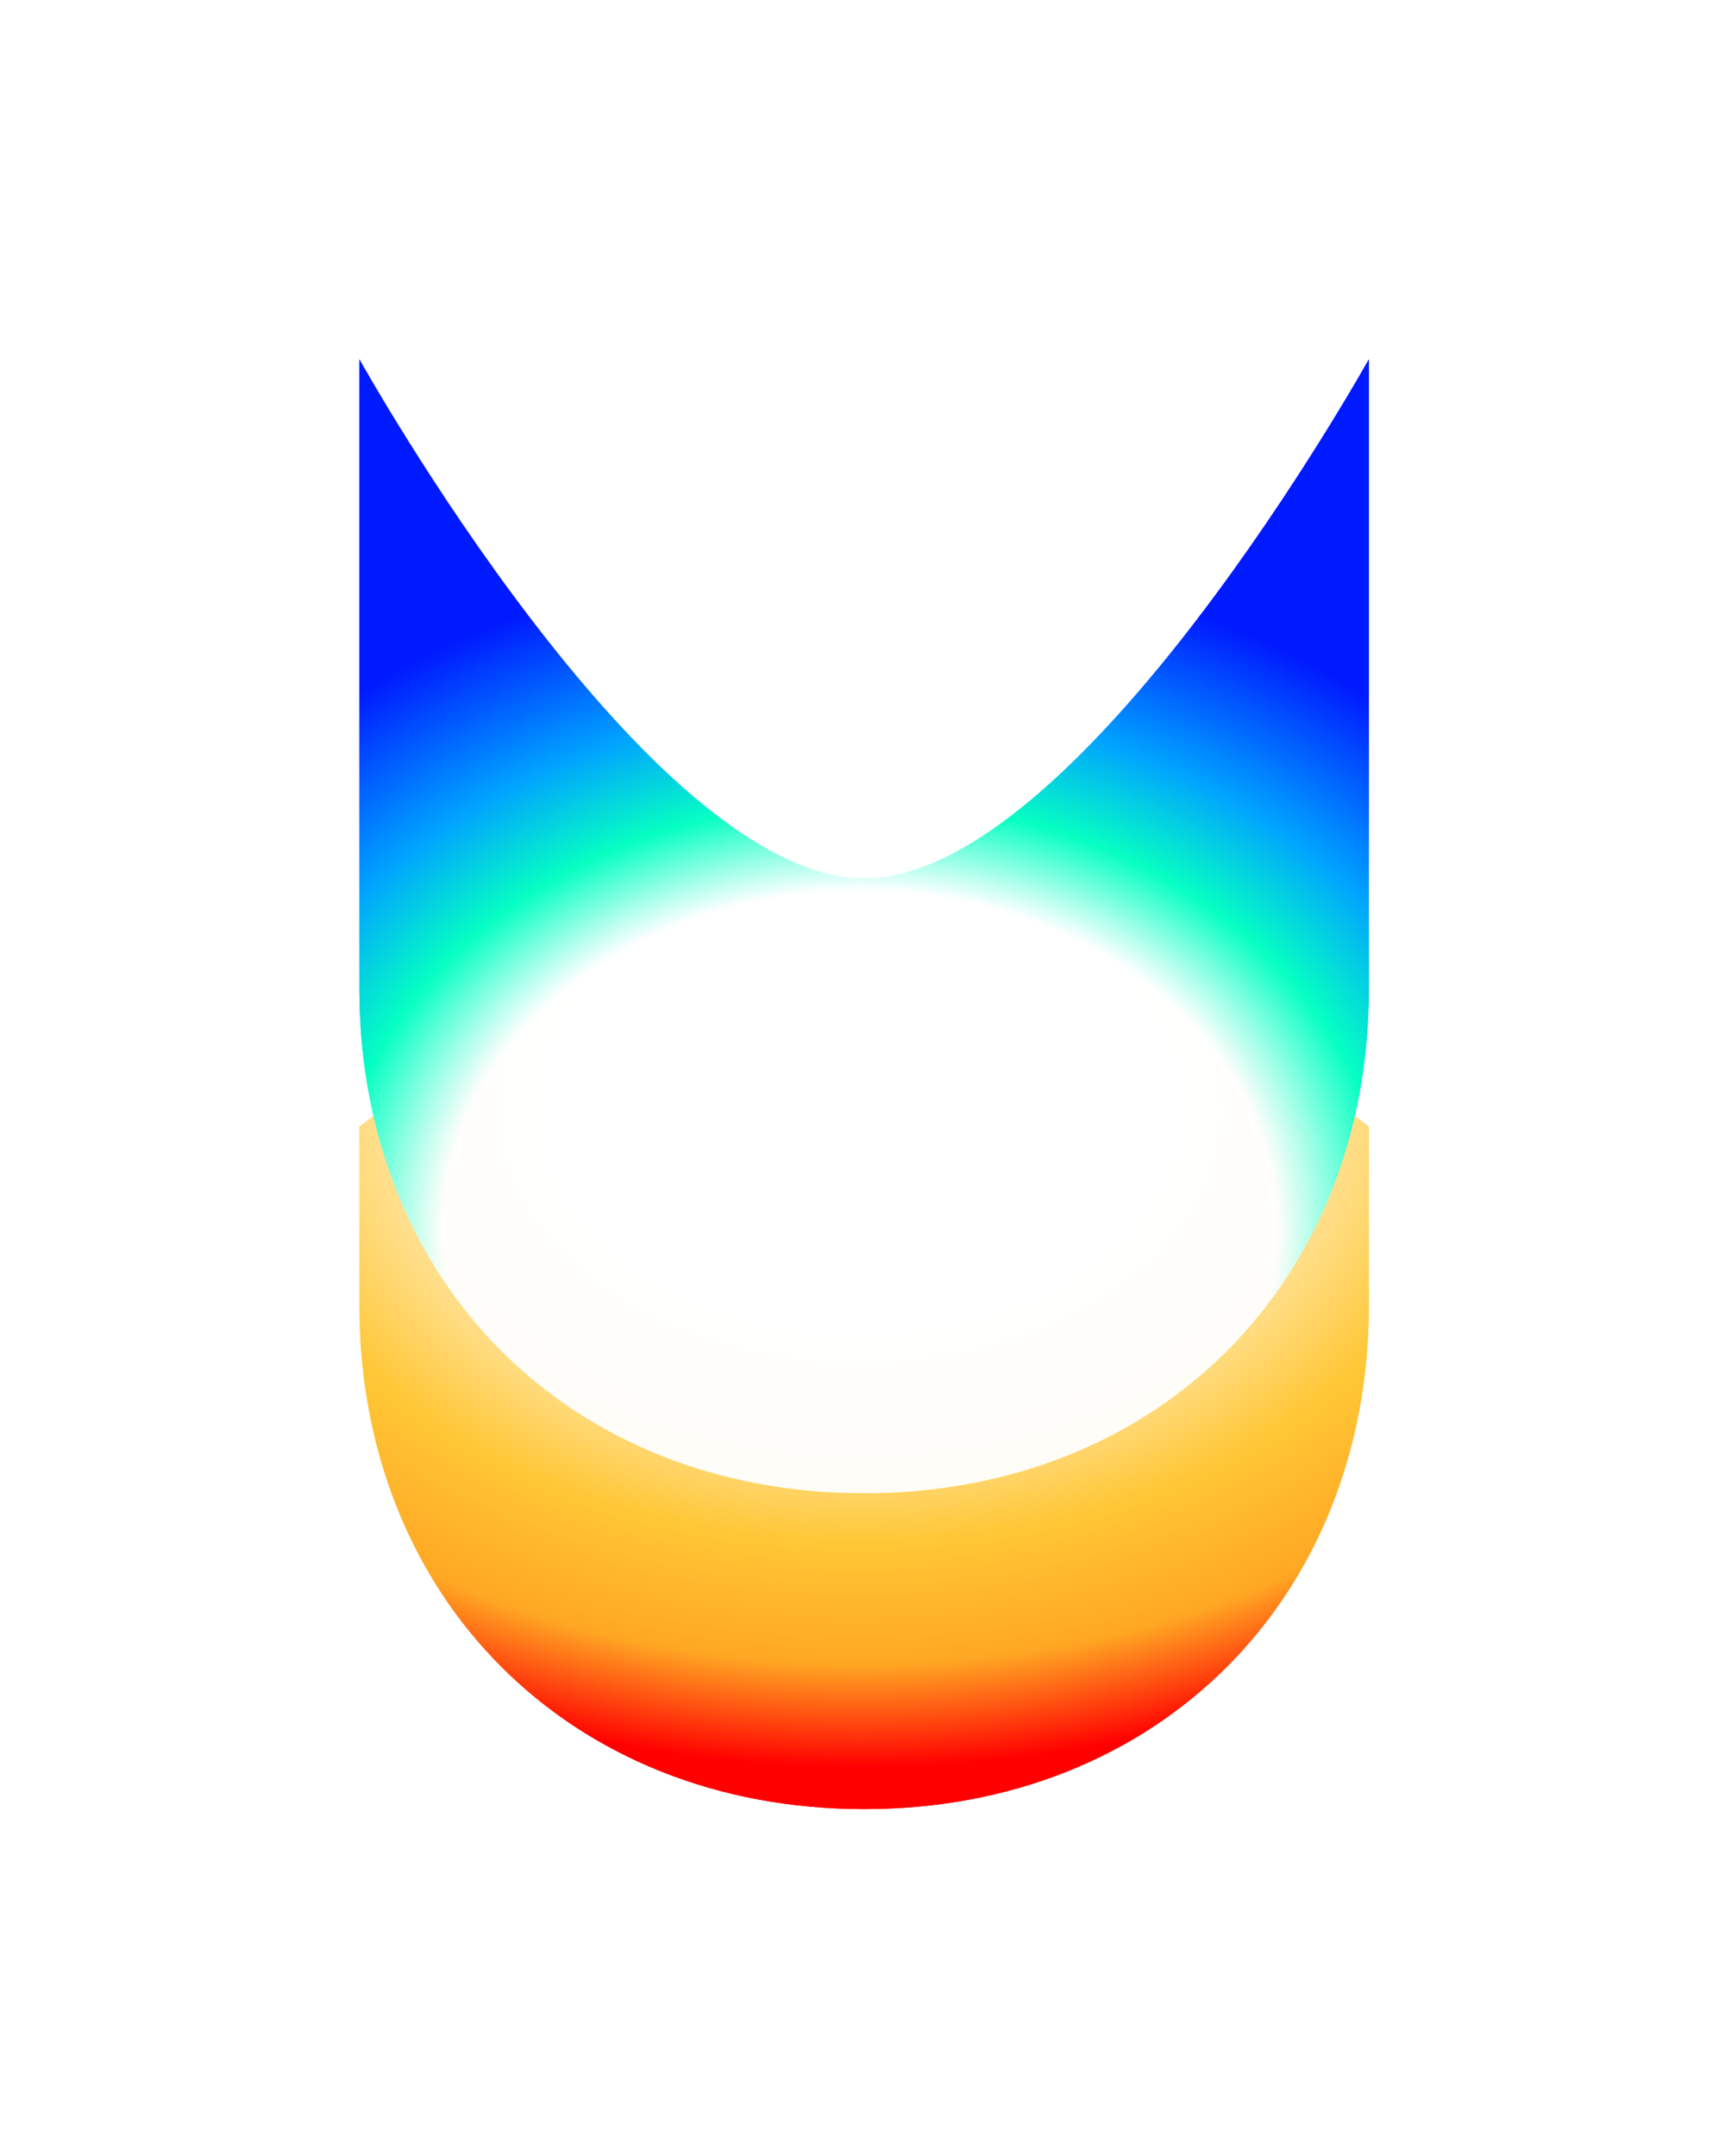
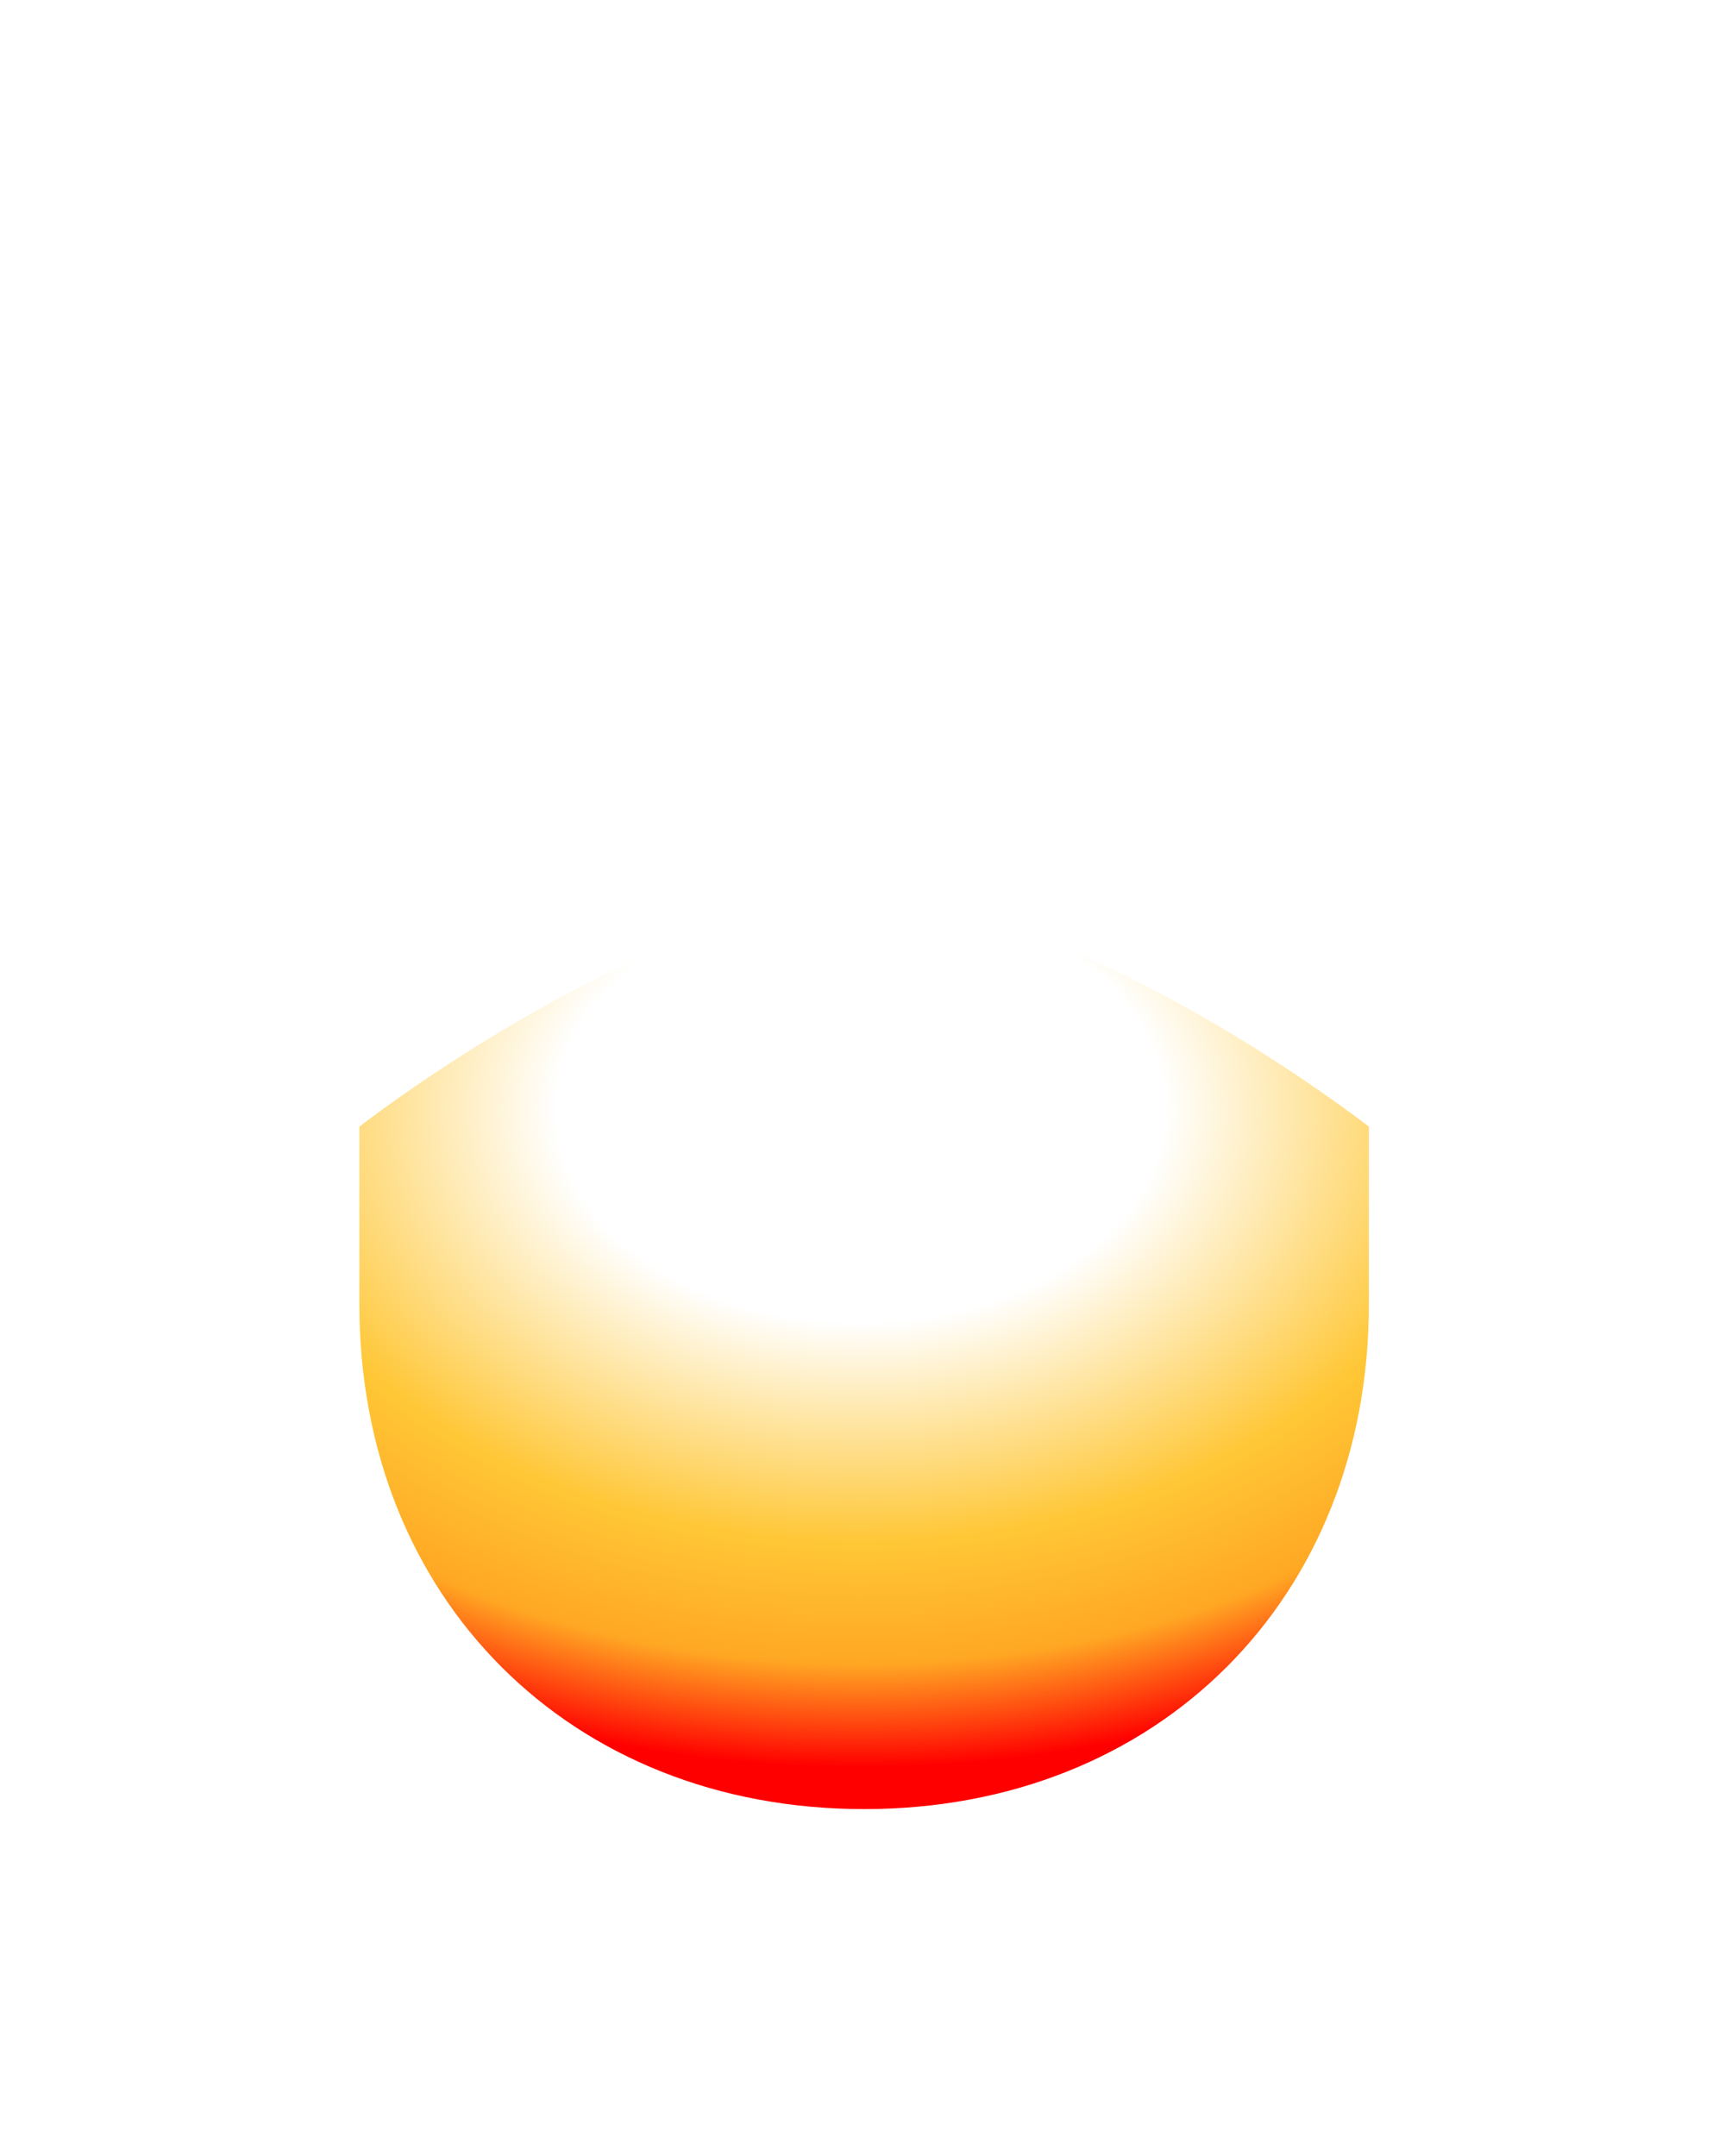
<svg xmlns="http://www.w3.org/2000/svg" fill="none" height="100%" overflow="visible" preserveAspectRatio="none" style="display: block;" viewBox="0 0 24 30" width="100%">
  <g id="6" style="mix-blend-mode:lighten">
    <g filter="url(#filter0_f_0_3147)" id="U">
      <path d="M12.023 25.173C16.112 25.173 19.045 22.24 19.045 18.151V15.677C19.045 15.677 15.027 12.537 12.023 12.537C9.018 12.537 5 15.677 5 15.677V18.151C5 22.24 7.933 25.173 12.023 25.173Z" fill="url(#paint0_radial_0_3147)" />
    </g>
    <g filter="url(#filter1_f_0_3147)" id="U_2">
-       <path d="M12.023 25.173C16.112 25.173 19.045 22.24 19.045 18.151V15.677C19.045 15.677 15.027 12.537 12.023 12.537C9.018 12.537 5 15.677 5 15.677V18.151C5 22.24 7.933 25.173 12.023 25.173Z" fill="url(#paint1_radial_0_3147)" />
-     </g>
+       </g>
    <g filter="url(#filter2_f_0_3147)" id="U_3">
-       <path d="M12.023 20.777C16.112 20.777 19.045 17.844 19.045 13.755V5C19.045 5 15.027 12.222 12.023 12.222C9.018 12.222 5 5 5 5V13.755C5 17.844 7.933 20.777 12.023 20.777Z" fill="url(#paint2_radial_0_3147)" />
-     </g>
+       </g>
    <g filter="url(#filter3_f_0_3147)" id="U_4">
-       <path d="M12.023 20.777C16.112 20.777 19.045 17.844 19.045 13.755V5C19.045 5 15.027 12.222 12.023 12.222C9.018 12.222 5 5 5 5V13.755C5 17.844 7.933 20.777 12.023 20.777Z" fill="url(#paint3_radial_0_3147)" />
-     </g>
+       </g>
  </g>
  <defs>
    <filter color-interpolation-filters="sRGB" filterUnits="userSpaceOnUse" height="21.011" id="filter0_f_0_3147" width="22.419" x="0.813" y="8.35">
      <feFlood flood-opacity="0" result="BackgroundImageFix" />
      <feBlend in="SourceGraphic" in2="BackgroundImageFix" mode="normal" result="shape" />
      <feGaussianBlur result="effect1_foregroundBlur_0_3147" stdDeviation="2.093" />
    </filter>
    <filter color-interpolation-filters="sRGB" filterUnits="userSpaceOnUse" height="21.011" id="filter1_f_0_3147" width="22.419" x="0.813" y="8.35">
      <feFlood flood-opacity="0" result="BackgroundImageFix" />
      <feBlend in="SourceGraphic" in2="BackgroundImageFix" mode="normal" result="shape" />
      <feGaussianBlur result="effect1_foregroundBlur_0_3147" stdDeviation="2.093" />
    </filter>
    <filter color-interpolation-filters="sRGB" filterUnits="userSpaceOnUse" height="24.151" id="filter2_f_0_3147" width="22.419" x="0.813" y="0.813">
      <feFlood flood-opacity="0" result="BackgroundImageFix" />
      <feBlend in="SourceGraphic" in2="BackgroundImageFix" mode="normal" result="shape" />
      <feGaussianBlur result="effect1_foregroundBlur_0_3147" stdDeviation="2.093" />
    </filter>
    <filter color-interpolation-filters="sRGB" filterUnits="userSpaceOnUse" height="24.151" id="filter3_f_0_3147" width="22.419" x="0.813" y="0.813">
      <feFlood flood-opacity="0" result="BackgroundImageFix" />
      <feBlend in="SourceGraphic" in2="BackgroundImageFix" mode="normal" result="shape" />
      <feGaussianBlur result="effect1_foregroundBlur_0_3147" stdDeviation="2.093" />
    </filter>
    <radialGradient cx="0" cy="0" gradientTransform="translate(11.985 15.433) rotate(90.296) scale(9.81 13.839)" gradientUnits="userSpaceOnUse" id="paint0_radial_0_3147" r="1">
      <stop offset="0.302" stop-color="white" />
      <stop offset="0.615" stop-color="#FFC736" />
      <stop offset="0.786" stop-color="#FFA723" />
      <stop offset="0.932" stop-color="#FF0000" />
    </radialGradient>
    <radialGradient cx="0" cy="0" gradientTransform="translate(11.985 15.433) rotate(90.296) scale(9.81 13.839)" gradientUnits="userSpaceOnUse" id="paint1_radial_0_3147" r="1">
      <stop offset="0.302" stop-color="white" />
      <stop offset="0.615" stop-color="#FFC736" />
      <stop offset="0.786" stop-color="#FFA723" />
      <stop offset="0.932" stop-color="#FF0000" />
    </radialGradient>
    <radialGradient cx="0" cy="0" gradientTransform="translate(11.985 17.121) rotate(-90.273) scale(10.652 13.148)" gradientUnits="userSpaceOnUse" id="paint2_radial_0_3147" r="1">
      <stop offset="0.443" stop-color="white" stop-opacity="0.77" />
      <stop offset="0.562" stop-color="#06FFC3" />
      <stop offset="0.688" stop-color="#00A3FF" />
      <stop offset="0.88" stop-color="#001AFF" />
      <stop offset="1" stop-color="#001AFF" />
    </radialGradient>
    <radialGradient cx="0" cy="0" gradientTransform="translate(11.985 17.121) rotate(-90.273) scale(10.652 13.148)" gradientUnits="userSpaceOnUse" id="paint3_radial_0_3147" r="1">
      <stop offset="0.443" stop-color="white" stop-opacity="0.77" />
      <stop offset="0.562" stop-color="#06FFC3" />
      <stop offset="0.688" stop-color="#00A3FF" />
      <stop offset="0.88" stop-color="#001AFF" />
      <stop offset="1" stop-color="#001AFF" />
    </radialGradient>
  </defs>
</svg>